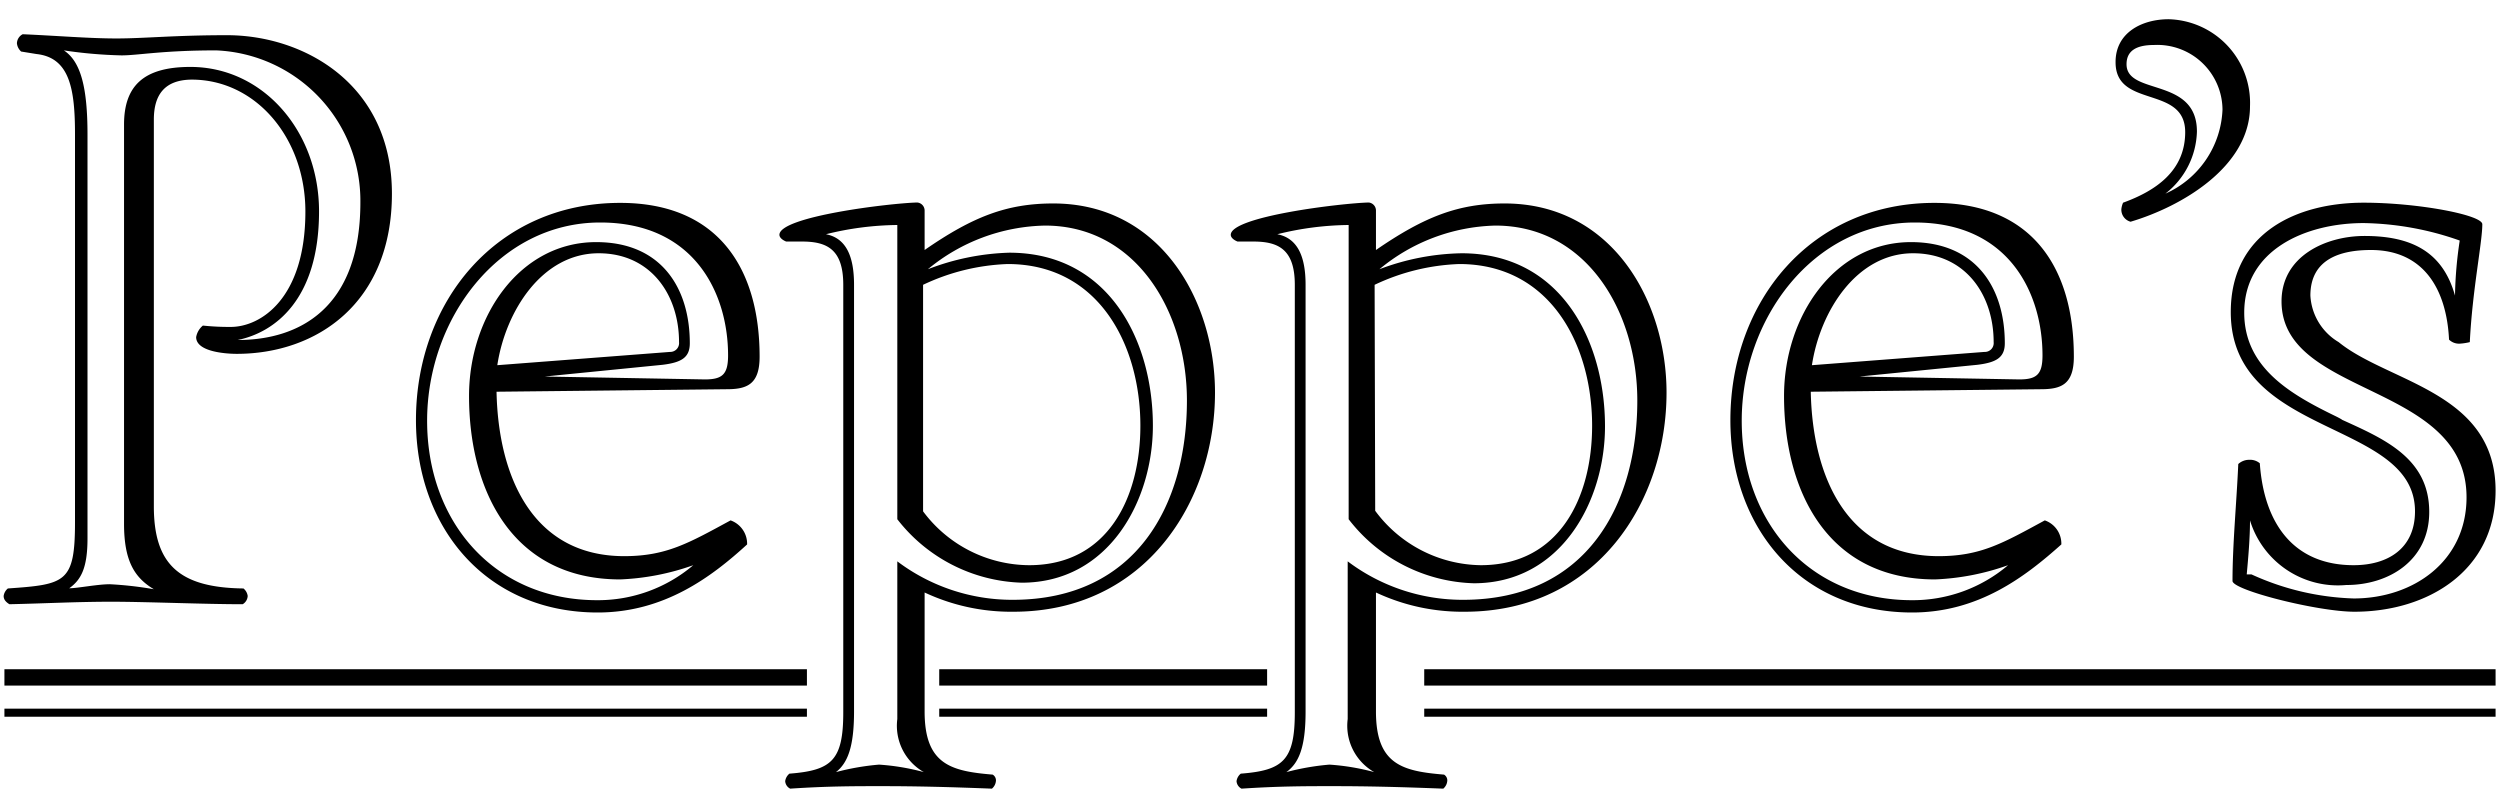
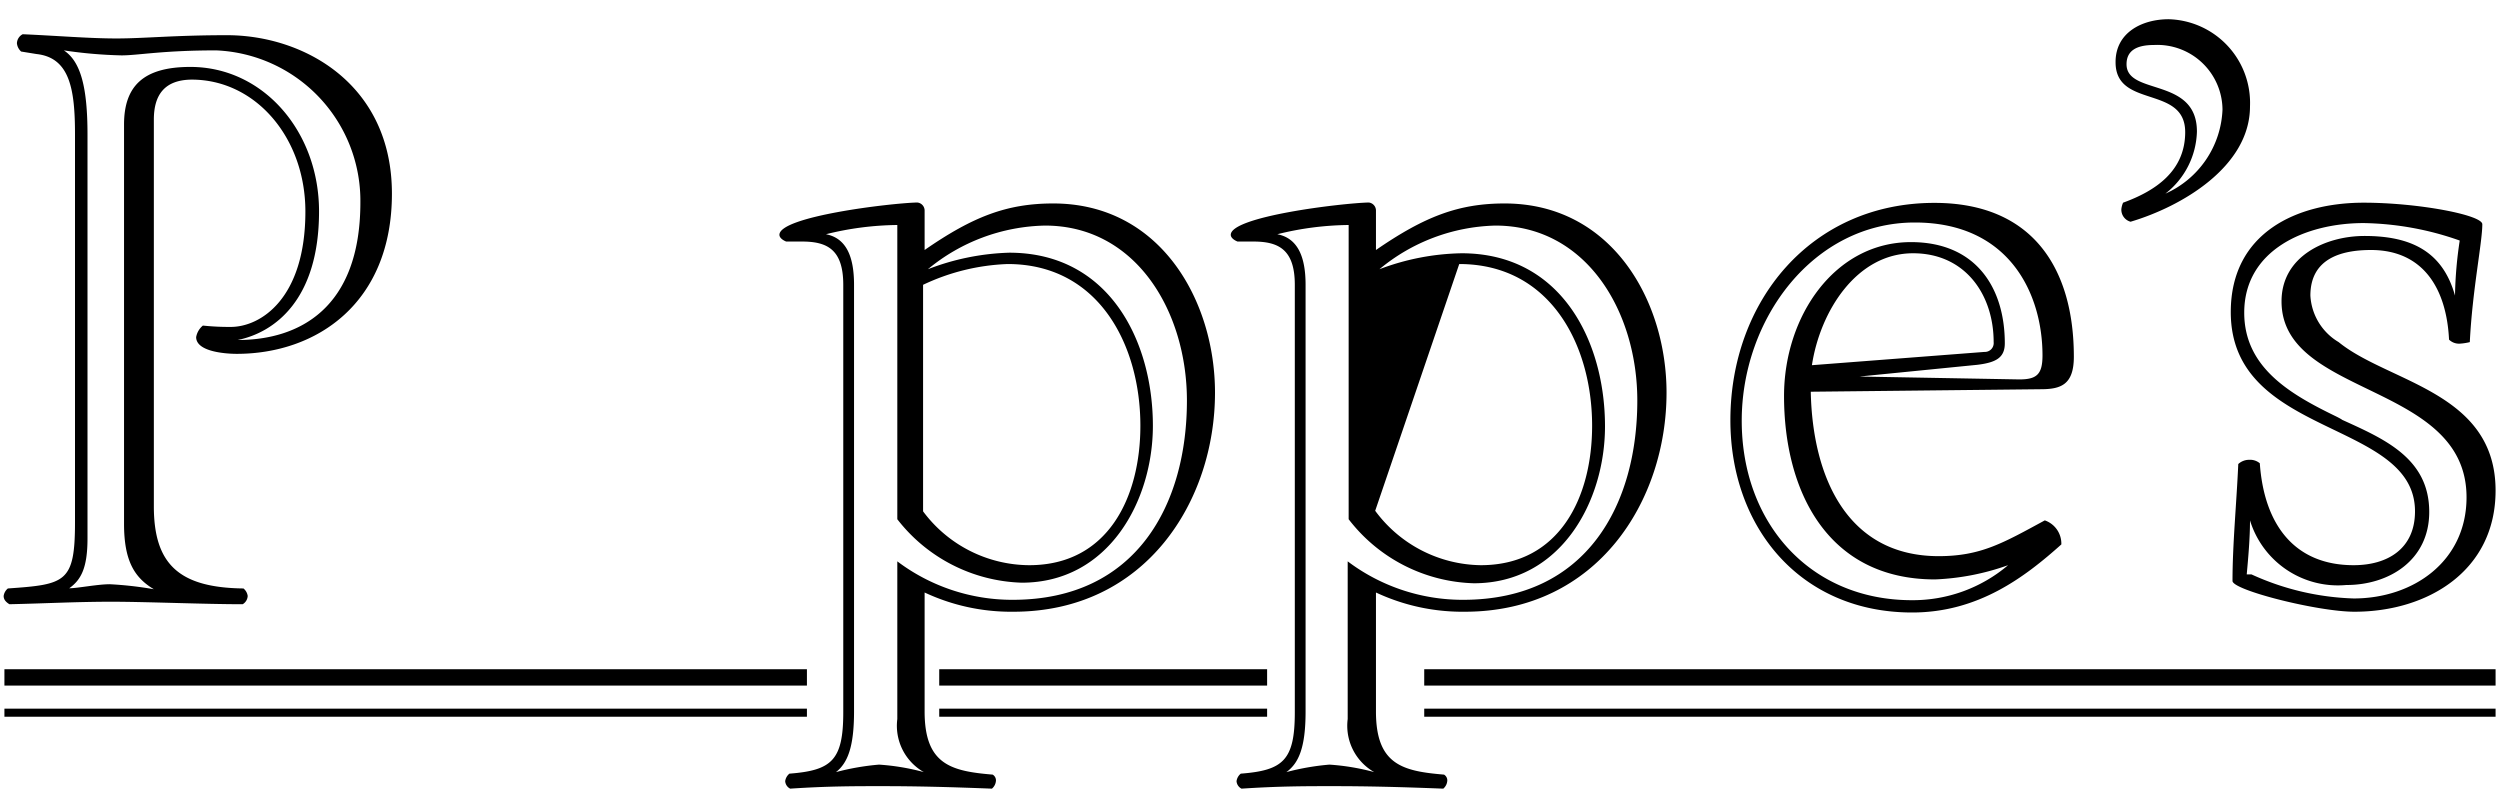
<svg xmlns="http://www.w3.org/2000/svg" id="Layer_1" data-name="Layer 1" viewBox="0 0 130 42">
  <path d="M1.1,2.68a.66.66,0,0,1-.22-.43.55.55,0,0,1,.3-.47C3,1.86,4.63,2,6.06,2s3.06-.17,5.74-.17c4,0,8.58,2.54,8.58,8.24s-3.92,8.33-8.07,8.33c-.51,0-2.11-.09-2.11-.87a1,1,0,0,1,.35-.6A13,13,0,0,0,12,17c1.55,0,3.88-1.47,3.88-6,0-3.84-2.59-6.86-5.91-6.86C8.56,4.15,8,4.93,8,6.22V26.33c0,3,1.3,4.23,4.66,4.27a.61.61,0,0,1,.22.39.53.53,0,0,1-.26.43c-2,0-5-.13-6.82-.13s-3.45.09-5.31.13c-.21-.13-.3-.26-.3-.43a.61.61,0,0,1,.22-.39c3-.21,3.49-.3,3.49-3.45V7c0-2.34-.26-4-2-4.19ZM4.55,28c0,1.56-.35,2.16-.95,2.59.43,0,1.47-.21,2.11-.21A18.88,18.88,0,0,1,8,30.64c-1-.6-1.55-1.46-1.55-3.4V6.48c0-2,1-3,3.45-3,3.8,0,6.69,3.37,6.69,7.51,0,4.62-2.33,6.3-4.23,6.69,3.19,0,6.38-1.64,6.38-7.16a7.83,7.83,0,0,0-7.5-7.9c-2.81,0-4.06.26-4.92.26a23.51,23.51,0,0,1-3-.26C4.2,3.2,4.55,4.54,4.55,7Z" />
-   <path d="M25.82,20.37c.09,4.45,1.9,8.55,6.64,8.55,2.2,0,3.37-.69,5.53-1.86a1.29,1.29,0,0,1,.86,1.25C37,30,34.54,31.85,31.08,31.85c-5.78,0-9.45-4.4-9.45-10,0-6.17,4.19-11.3,10.62-11.3,5.13,0,7.25,3.45,7.25,8,0,1.47-.69,1.69-1.73,1.69Zm10.83-.64c.91,0,1.21-.26,1.21-1.25,0-3.15-1.69-6.91-6.65-6.91-5.26,0-9,5-9,10.31s3.54,9.33,8.84,9.33a7.66,7.66,0,0,0,5-1.82,12.82,12.82,0,0,1-3.8.74c-5.61,0-7.86-4.62-7.86-9.54,0-4.14,2.64-8,6.61-8,3.41,0,4.87,2.41,4.87,5.26,0,.74-.43,1-1.42,1.12l-6.13.61ZM34.84,18.3a.46.46,0,0,0,.47-.51c0-2.46-1.47-4.62-4.18-4.62-2.94,0-4.84,3-5.27,5.82Z" />
  <path d="M48.08,13c2.5-1.73,4.27-2.42,6.69-2.42,5.57,0,8.41,5.05,8.41,9.84,0,5.61-3.58,11.39-10.48,11.39a10.58,10.58,0,0,1-4.62-1V37c0,2.76,1.38,3.1,3.54,3.28a.35.35,0,0,1,.17.3.59.59,0,0,1-.21.43c-2.29-.09-4-.13-5.74-.13-1.43,0-2.81,0-4.75.13a.47.47,0,0,1-.26-.39.61.61,0,0,1,.22-.39c2.2-.17,2.8-.69,2.8-3.19V14.81c0-1.86-.86-2.25-2.15-2.25l-.82,0c-.22-.09-.35-.22-.35-.35,0-.95,5.7-1.64,7.16-1.68a.42.42,0,0,1,.39.43ZM44.41,37c0,1.86-.34,2.68-.94,3.15a12.87,12.87,0,0,1,2.24-.39,11.91,11.91,0,0,1,2.33.39,2.77,2.77,0,0,1-1.38-2.76v-8.2a9.92,9.92,0,0,0,6,2c6.47,0,9.06-5,9.06-10.36,0-4.61-2.63-9.1-7.38-9.1A9.84,9.84,0,0,0,48.25,14a12.7,12.7,0,0,1,4.23-.86c5.22,0,7.47,4.62,7.47,9,0,3.89-2.29,8.16-6.82,8.16A8.51,8.51,0,0,1,46.66,27V11.7a15.89,15.89,0,0,0-3.71.48c1.08.21,1.46,1.2,1.46,2.63ZM48,26.59a6.92,6.92,0,0,0,5.52,2.8c4.1,0,5.78-3.54,5.78-7.25,0-4.18-2.15-8.41-6.9-8.41A11.15,11.15,0,0,0,48,14.81Z" />
-   <path d="M71.55,13c2.51-1.73,4.28-2.42,6.69-2.42,5.57,0,8.42,5.05,8.42,9.84,0,5.61-3.58,11.39-10.49,11.39a10.58,10.58,0,0,1-4.62-1V37c0,2.76,1.38,3.1,3.54,3.28a.35.35,0,0,1,.17.3.59.59,0,0,1-.21.43c-2.29-.09-4-.13-5.74-.13-1.42,0-2.8,0-4.75.13a.47.47,0,0,1-.26-.39.61.61,0,0,1,.22-.39c2.2-.17,2.81-.69,2.81-3.19V14.81c0-1.86-.87-2.25-2.16-2.25l-.82,0c-.22-.09-.35-.22-.35-.35,0-.95,5.7-1.64,7.17-1.68a.42.42,0,0,1,.38.43ZM67.89,37c0,1.86-.35,2.68-1,3.15a12.87,12.87,0,0,1,2.24-.39,11.91,11.91,0,0,1,2.33.39,2.77,2.77,0,0,1-1.38-2.76v-8.2a9.92,9.92,0,0,0,6,2c6.47,0,9.06-5,9.06-10.36,0-4.61-2.63-9.1-7.38-9.1A9.79,9.79,0,0,0,71.73,14,12.6,12.6,0,0,1,76,13.17c5.22,0,7.46,4.62,7.46,9,0,3.89-2.29,8.16-6.82,8.16A8.51,8.51,0,0,1,70.13,27V11.7a15.89,15.89,0,0,0-3.71.48c1.08.21,1.47,1.2,1.47,2.63Zm3.62-10.44A6.93,6.93,0,0,0,77,29.39c4.1,0,5.79-3.54,5.79-7.25,0-4.18-2.16-8.41-6.91-8.41a11.15,11.15,0,0,0-4.4,1.08Z" />
+   <path d="M71.55,13c2.51-1.73,4.28-2.42,6.69-2.42,5.57,0,8.42,5.05,8.42,9.84,0,5.61-3.58,11.39-10.49,11.39a10.58,10.58,0,0,1-4.62-1V37c0,2.76,1.38,3.1,3.54,3.28a.35.35,0,0,1,.17.3.59.59,0,0,1-.21.43c-2.29-.09-4-.13-5.74-.13-1.42,0-2.8,0-4.75.13a.47.47,0,0,1-.26-.39.61.61,0,0,1,.22-.39c2.2-.17,2.81-.69,2.81-3.19V14.81c0-1.86-.87-2.25-2.16-2.25l-.82,0c-.22-.09-.35-.22-.35-.35,0-.95,5.7-1.64,7.17-1.68a.42.42,0,0,1,.38.43ZM67.89,37c0,1.86-.35,2.68-1,3.15a12.87,12.87,0,0,1,2.24-.39,11.91,11.91,0,0,1,2.33.39,2.77,2.77,0,0,1-1.38-2.76v-8.2a9.92,9.92,0,0,0,6,2c6.47,0,9.06-5,9.06-10.36,0-4.61-2.63-9.1-7.38-9.1A9.79,9.79,0,0,0,71.73,14,12.6,12.6,0,0,1,76,13.17c5.22,0,7.46,4.62,7.46,9,0,3.89-2.29,8.16-6.82,8.16A8.51,8.51,0,0,1,70.13,27V11.7a15.89,15.89,0,0,0-3.71.48c1.08.21,1.47,1.2,1.47,2.63Zm3.62-10.44A6.93,6.93,0,0,0,77,29.39c4.1,0,5.79-3.54,5.79-7.25,0-4.18-2.16-8.41-6.91-8.41Z" />
  <path d="M94.16,20.37c.09,4.45,1.9,8.55,6.65,8.55,2.2,0,3.36-.69,5.52-1.86a1.28,1.28,0,0,1,.86,1.25c-1.89,1.69-4.31,3.54-7.76,3.54-5.79,0-9.45-4.4-9.45-10,0-6.17,4.18-11.3,10.61-11.3,5.14,0,7.25,3.45,7.25,8,0,1.47-.69,1.69-1.73,1.69ZM105,19.73c.91,0,1.21-.26,1.21-1.25,0-3.15-1.68-6.91-6.64-6.91-5.27,0-9,5-9,10.31s3.54,9.33,8.85,9.33a7.65,7.65,0,0,0,5-1.82,12.76,12.76,0,0,1-3.8.74c-5.61,0-7.85-4.62-7.85-9.54,0-4.14,2.63-8,6.6-8,3.41,0,4.88,2.41,4.88,5.26,0,.74-.44,1-1.43,1.12l-6.13.61Zm-1.81-1.43a.46.46,0,0,0,.48-.51c0-2.46-1.47-4.62-4.19-4.62-2.93,0-4.83,3-5.26,5.82Z" />
  <path d="M113.63,6.87c0-2.46-3.62-1.21-3.62-3.63C110,1.69,111.39,1,112.77,1A4.35,4.35,0,0,1,117,5.53c0,3.15-3.58,5.22-6.21,6a.65.65,0,0,1-.48-.65,1.15,1.15,0,0,1,.09-.34C112.08,9.93,113.63,8.9,113.63,6.87Zm1.94-1.17A3.39,3.39,0,0,0,112,2.34c-.91,0-1.42.3-1.42,1,0,1.64,3.66.65,3.66,3.5a4.23,4.23,0,0,1-1.64,3.23A5,5,0,0,0,115.57,5.7Z" />
  <path d="M129.77,25.51c0,4.18-3.54,6.3-7.34,6.3-1.9,0-6.34-1.12-6.34-1.6,0-1.9.21-4.05.3-6.08a.83.83,0,0,1,.56-.22.79.79,0,0,1,.56.18c.22,3.15,1.77,5.3,4.88,5.3,1.77,0,3.19-.86,3.19-2.8,0-4.79-9.58-3.8-9.58-10.36,0-4.14,3.45-5.69,6.91-5.69,2.84,0,6.17.64,6.17,1.12,0,.95-.52,3.45-.65,6.13a2.88,2.88,0,0,1-.52.08.74.74,0,0,1-.56-.21C127.22,15,126,13,123.29,13c-1.59,0-3.15.47-3.15,2.37a3,3,0,0,0,1.47,2.42C124.2,19.9,129.77,20.37,129.77,25.51Zm-1.86-13a15.65,15.65,0,0,0-5-.91c-3,0-6.21,1.38-6.21,4.66,0,2.89,2.46,4.27,4.79,5.4,0,0,.26.13.3.17,2.2,1,4.53,2,4.53,4.79,0,2.5-2.07,3.8-4.31,3.8A4.78,4.78,0,0,1,117,27.06c0,.91-.09,1.94-.17,2.81.08,0,.17,0,.25,0a13.74,13.74,0,0,0,5.31,1.25c3.11,0,5.87-1.94,5.87-5.26,0-6-9.62-5.18-9.62-10.19,0-2.37,2.33-3.4,4.31-3.4,2.38,0,4.06.77,4.71,3.1A21.15,21.15,0,0,1,127.91,12.48Z" />
  <rect x="0.23" y="34.8" width="41.73" height="0.85" />
  <rect x="74.06" y="34.8" width="55.71" height="0.85" />
  <rect x="48.84" y="34.8" width="17.05" height="0.85" />
  <rect x="0.23" y="36.85" width="41.73" height="0.42" />
  <rect x="74.06" y="36.85" width="55.71" height="0.42" />
  <rect x="48.84" y="36.85" width="17.05" height="0.42" />
</svg>